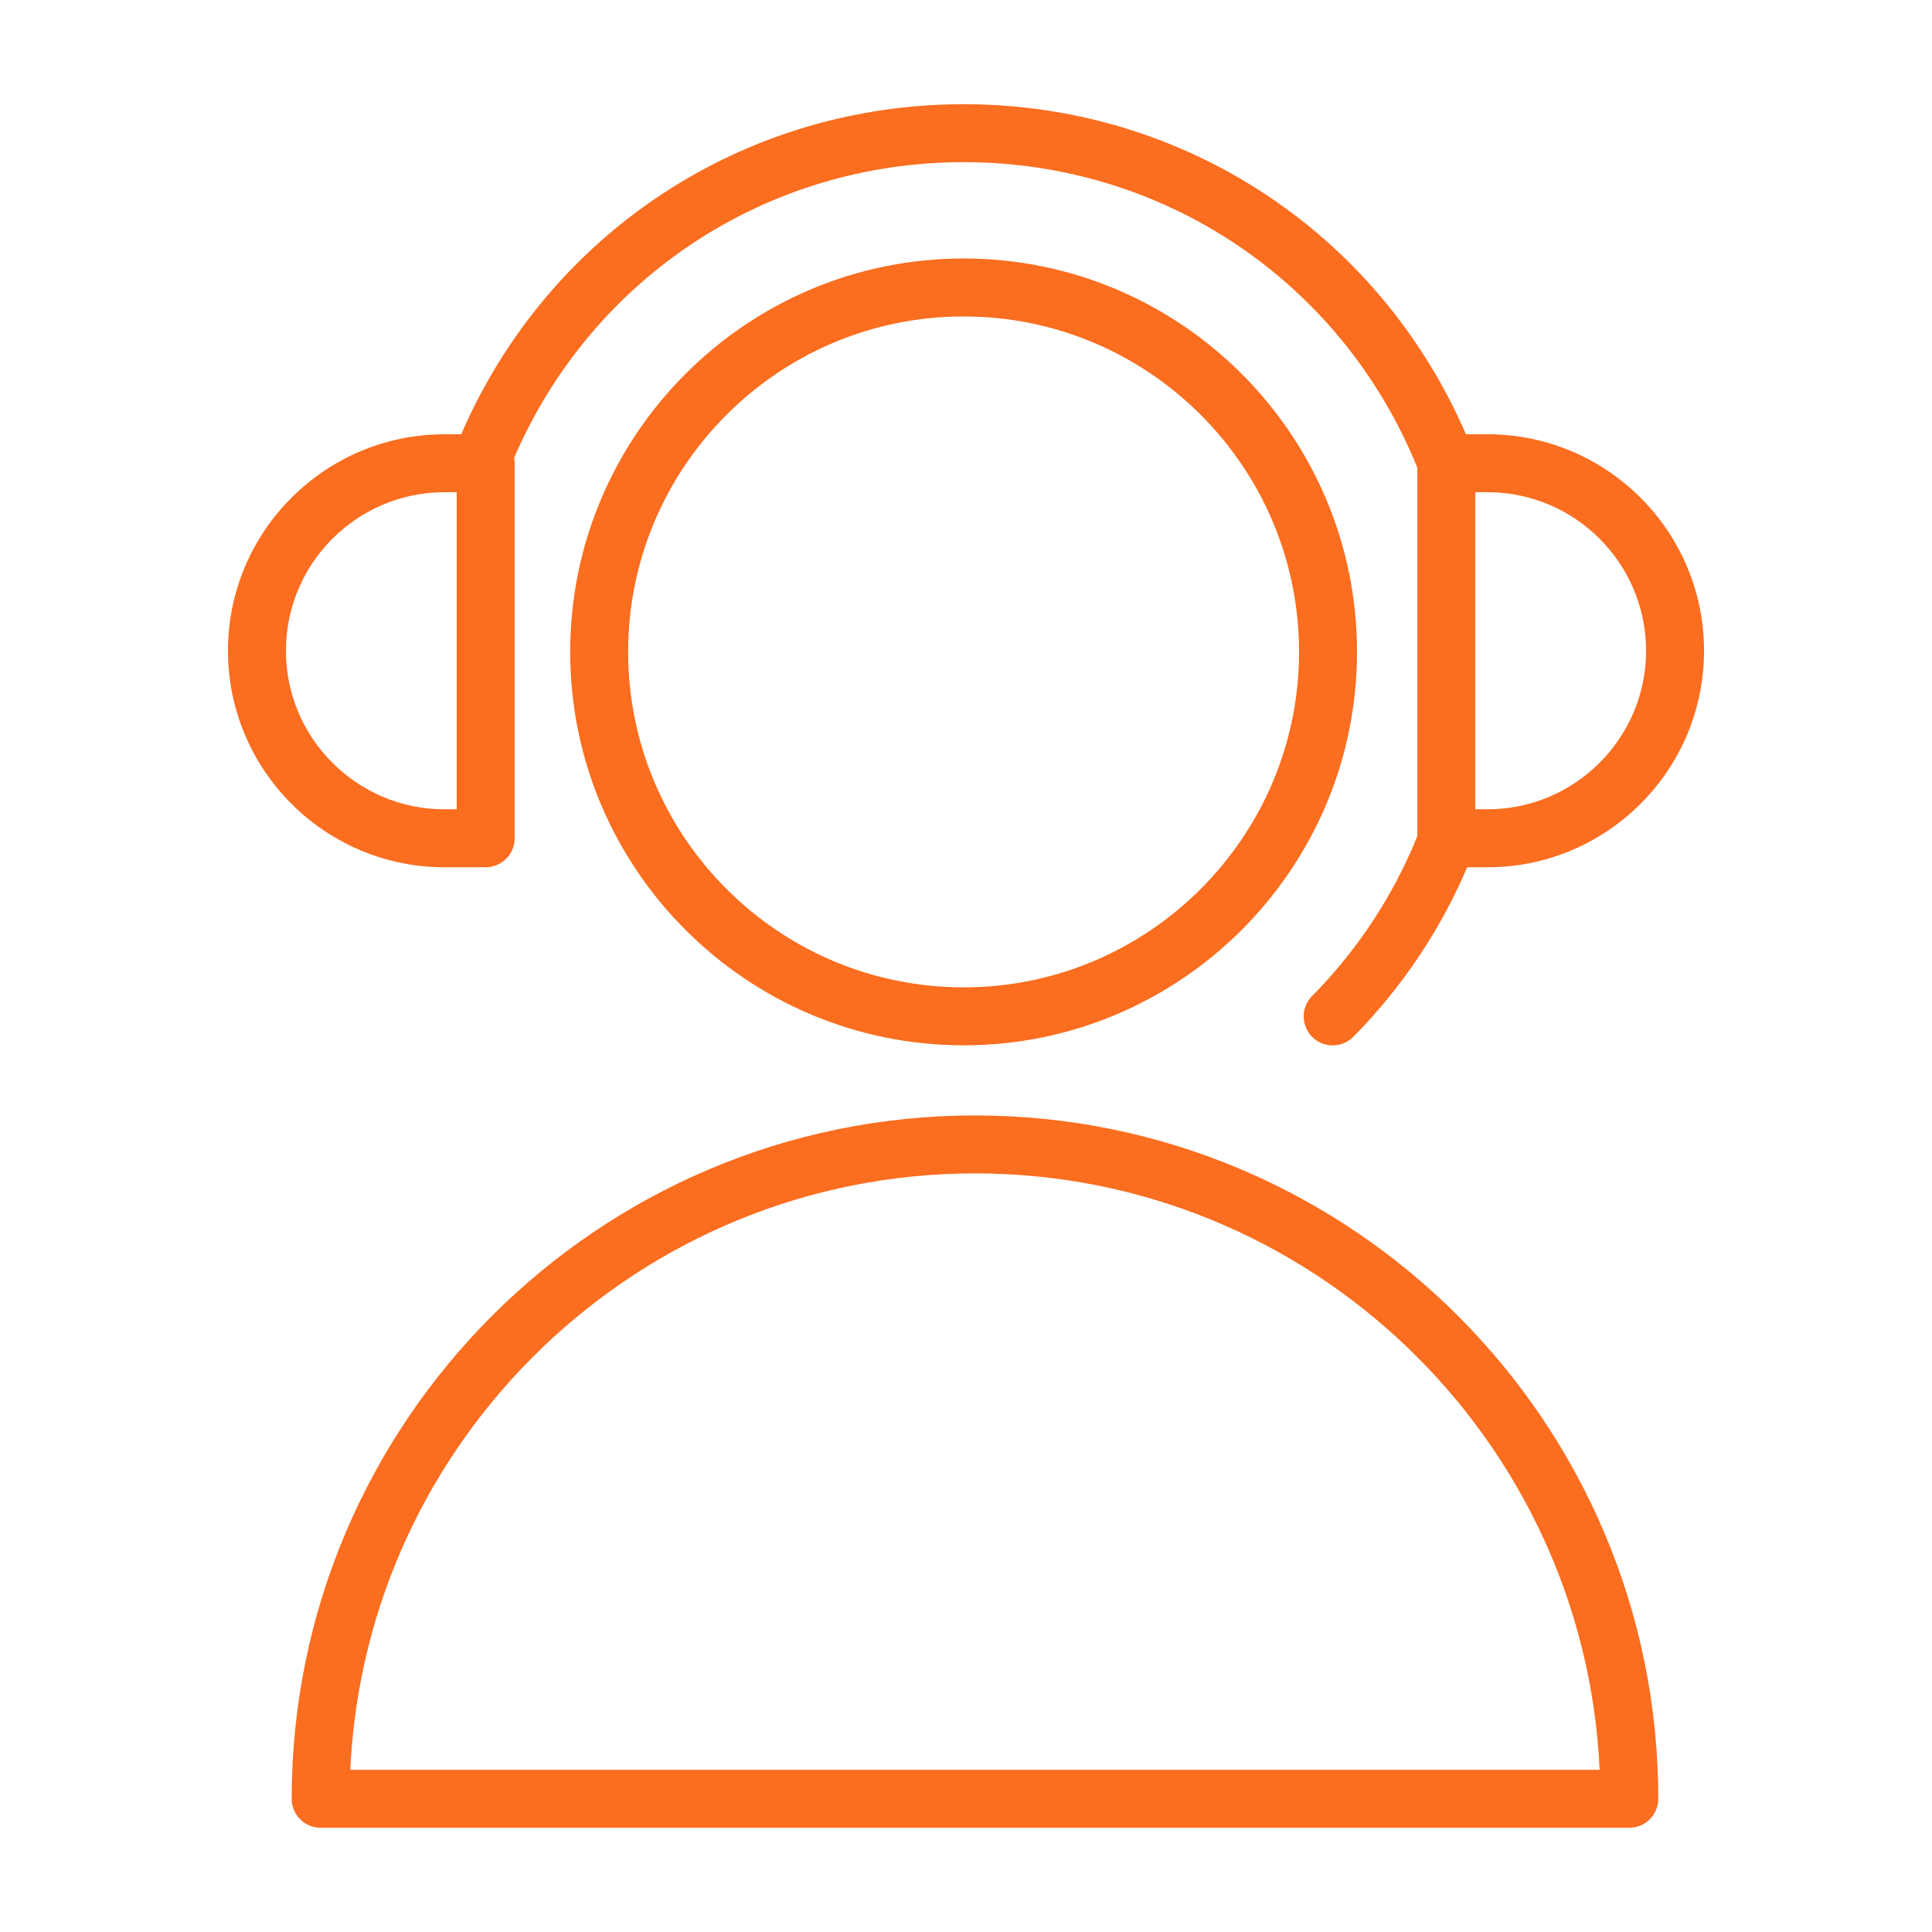
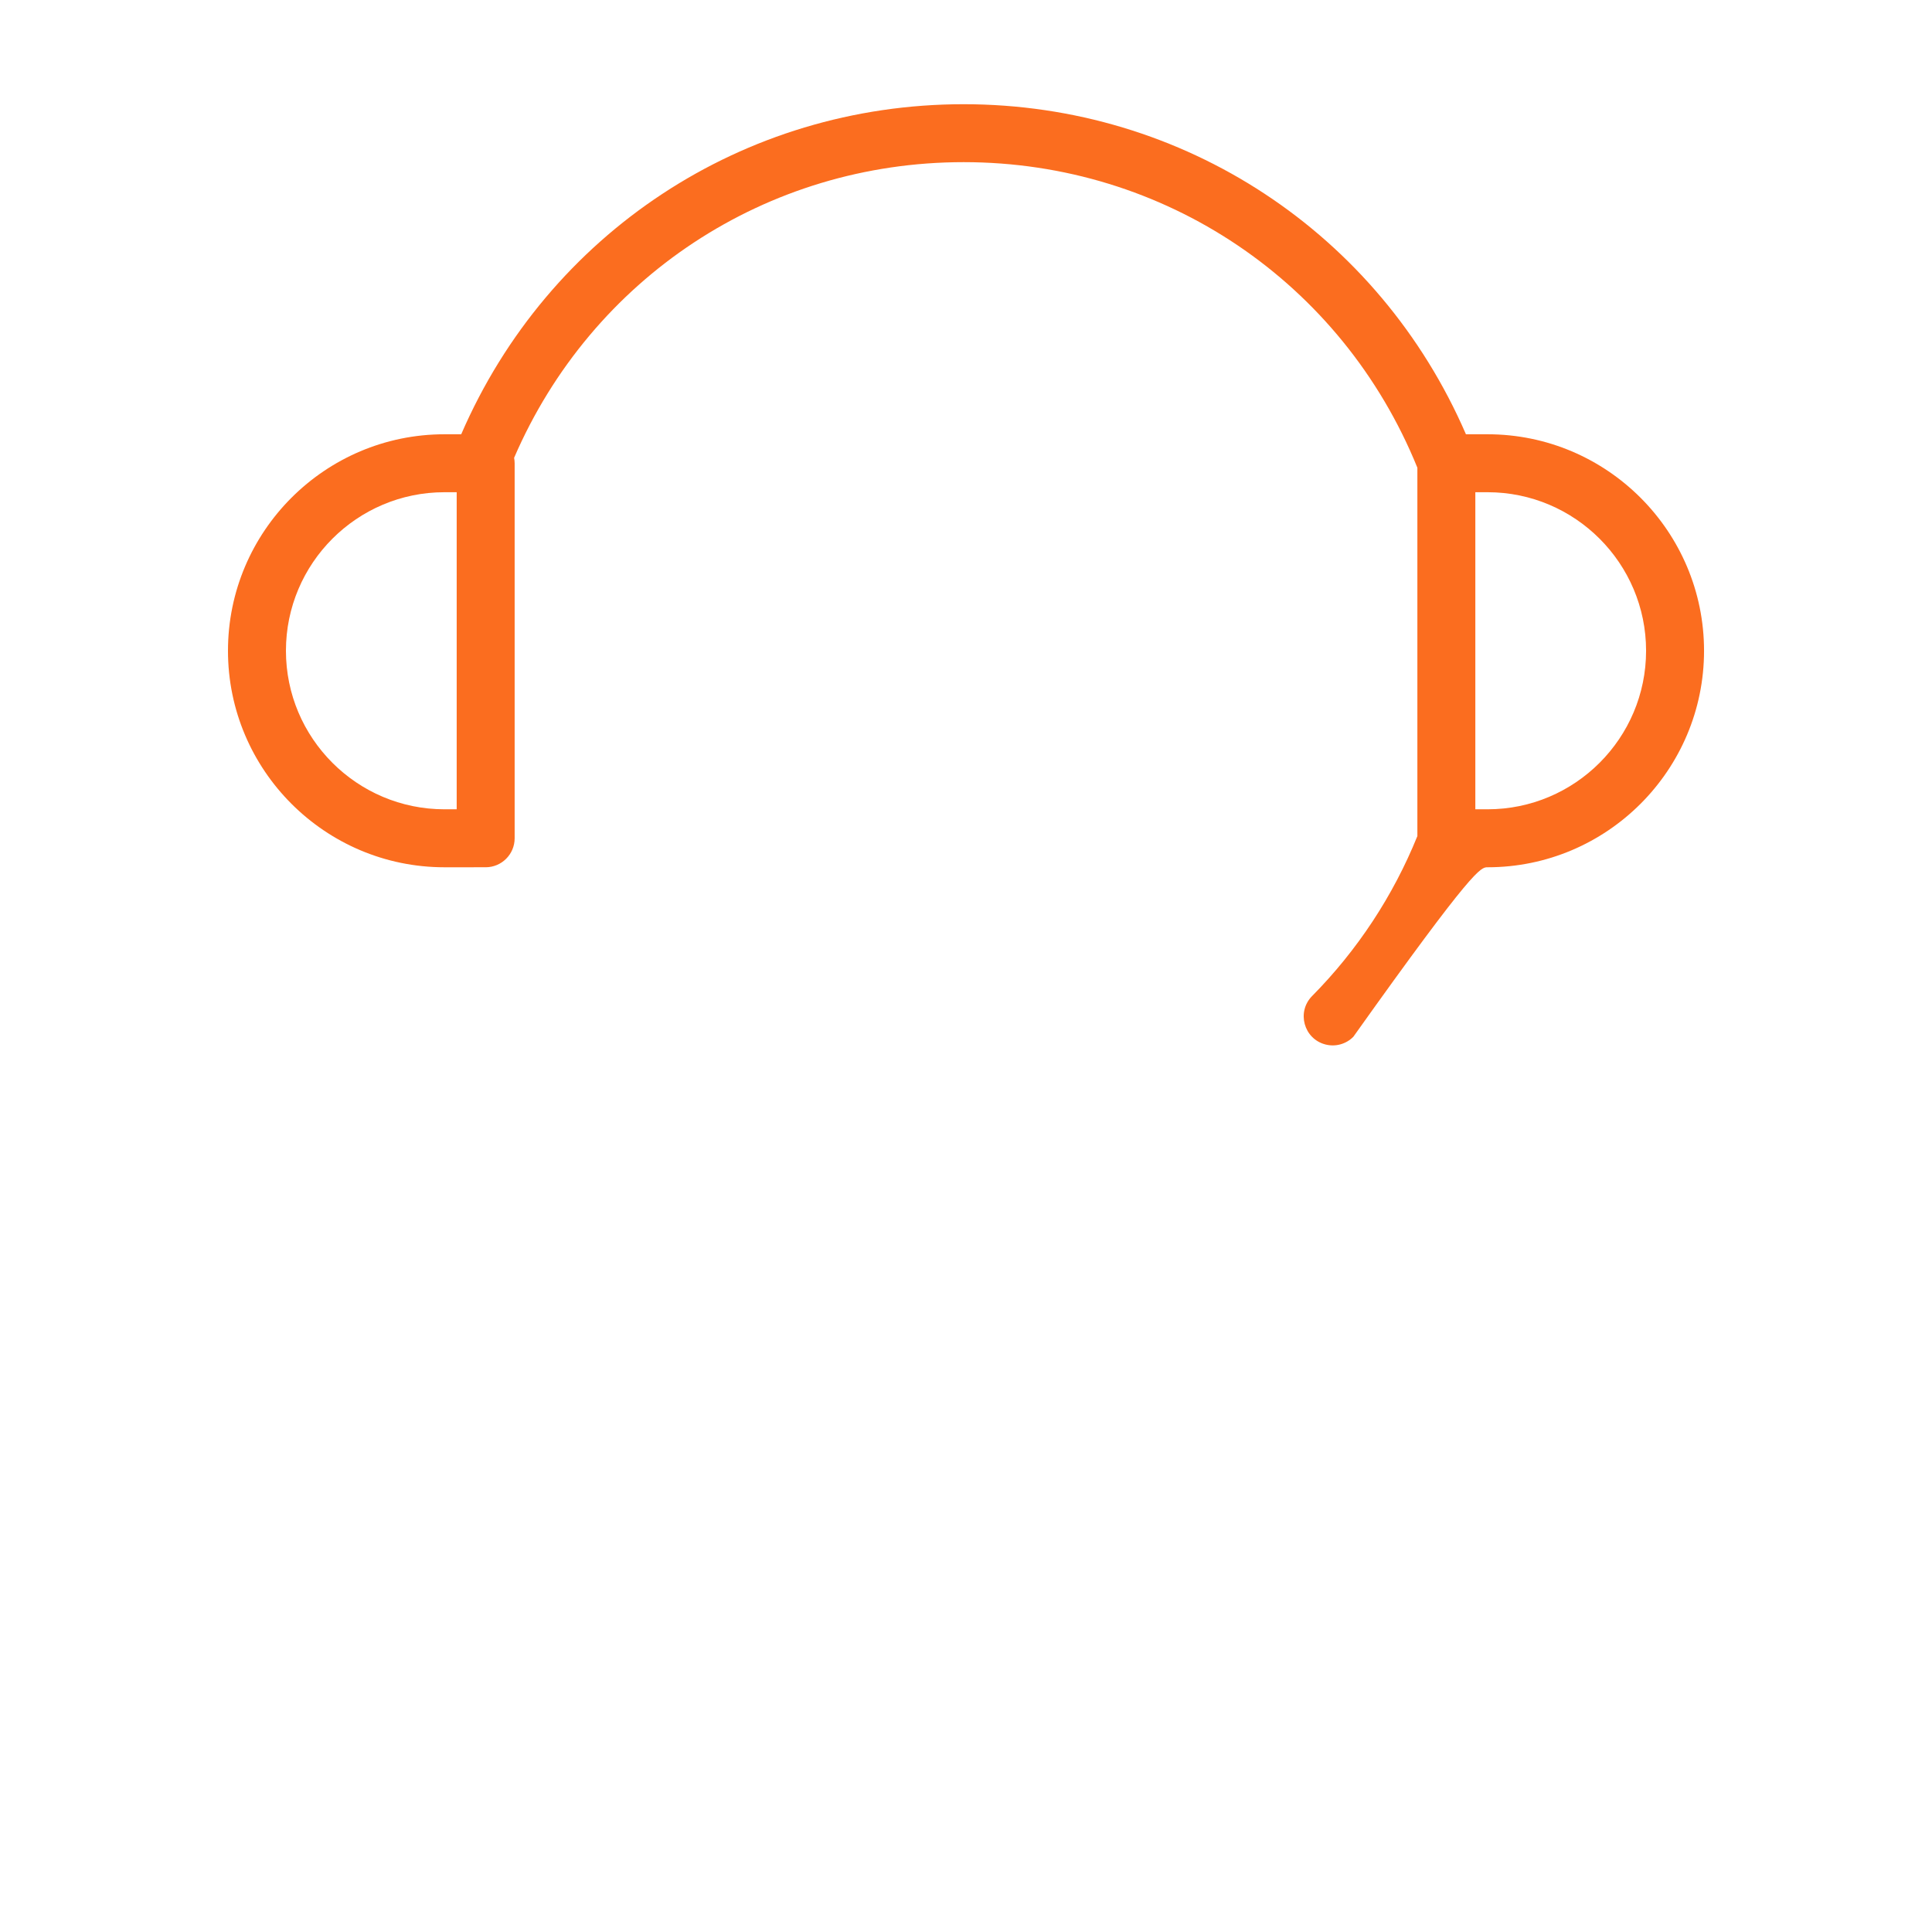
<svg xmlns="http://www.w3.org/2000/svg" viewBox="1950 2450 100 100" width="100" height="100" data-guides="{&quot;vertical&quot;:[],&quot;horizontal&quot;:[]}">
-   <path fill="#fb6d1f" stroke="none" fill-opacity="1" stroke-width="1" stroke-opacity="1" color="rgb(51, 51, 51)" fill-rule="evenodd" font-size-adjust="none" id="tSvg86f092ea4f" title="Path 3" d="M 2000.465 2507.735 C 1980.964 2507.735 1965.098 2523.602 1965.098 2543.106C 1965.098 2543.934 1965.77 2544.606 1966.598 2544.606C 1989.176 2544.606 2011.754 2544.606 2034.332 2544.606C 2035.16 2544.606 2035.832 2543.934 2035.832 2543.106C 2035.832 2523.602 2019.967 2507.735 2000.465 2507.735ZM 1968.132 2541.606 C 1968.918 2524.45 1983.12 2510.735 2000.465 2510.735C 2017.81 2510.735 2032.013 2524.45 2032.798 2541.606C 2011.243 2541.606 1989.687 2541.606 1968.132 2541.606ZM 1999.876 2463.379 C 1988.648 2463.379 1979.513 2472.514 1979.513 2483.742C 1979.513 2494.97 1988.648 2504.105 1999.876 2504.105C 2011.105 2504.105 2020.239 2494.97 2020.239 2483.742C 2020.239 2472.514 2011.104 2463.379 1999.876 2463.379ZM 1999.876 2501.105 C 1990.302 2501.105 1982.513 2493.316 1982.513 2483.742C 1982.513 2474.168 1990.302 2466.379 1999.876 2466.379C 2009.45 2466.379 2017.239 2474.168 2017.239 2483.742C 2017.239 2493.316 2009.45 2501.105 1999.876 2501.105Z" />
-   <path fill="#fb6d1f" stroke="none" fill-opacity="1" stroke-width="1" stroke-opacity="1" color="rgb(51, 51, 51)" fill-rule="evenodd" font-size-adjust="none" id="tSvg106d007e94b" title="Path 4" d="M 1975.138 2494.889 C 1975.966 2494.889 1976.638 2494.217 1976.638 2493.389C 1976.638 2486.918 1976.638 2480.448 1976.638 2473.977C 1976.638 2473.881 1976.627 2473.788 1976.61 2473.697C 1980.629 2464.378 1989.664 2458.393 1999.877 2458.393C 2010.273 2458.393 2019.459 2464.595 2023.363 2474.209C 2023.363 2480.565 2023.363 2486.92 2023.363 2493.276C 2022.112 2496.369 2020.259 2499.183 2017.913 2501.556C 2017.102 2502.378 2017.484 2503.77 2018.601 2504.061C 2019.12 2504.197 2019.671 2504.045 2020.048 2503.664C 2022.547 2501.137 2024.547 2498.16 2025.941 2494.89C 2026.292 2494.89 2026.644 2494.89 2026.995 2494.89C 2033.174 2494.89 2038.201 2489.863 2038.201 2483.684C 2038.201 2477.505 2033.174 2472.478 2026.995 2472.478C 2026.622 2472.478 2026.25 2472.478 2025.877 2472.478C 2021.374 2462.075 2011.281 2455.394 1999.877 2455.394C 1988.467 2455.394 1978.373 2462.074 1973.872 2472.478C 1973.583 2472.478 1973.295 2472.478 1973.006 2472.478C 1966.827 2472.478 1961.8 2477.505 1961.8 2483.684C 1961.8 2489.863 1966.827 2494.89 1973.006 2494.89C 1973.717 2494.89 1974.427 2494.89 1975.138 2494.889ZM 2035.201 2483.683 C 2035.201 2488.208 2031.519 2491.889 2026.995 2491.889C 2026.784 2491.889 2026.574 2491.889 2026.363 2491.889C 2026.363 2486.418 2026.363 2480.948 2026.363 2475.477C 2026.574 2475.477 2026.784 2475.477 2026.995 2475.477C 2031.52 2475.477 2035.201 2479.158 2035.201 2483.683ZM 1964.8 2483.683 C 1964.8 2479.158 1968.481 2475.477 1973.006 2475.477C 1973.217 2475.477 1973.427 2475.477 1973.638 2475.477C 1973.638 2480.948 1973.638 2486.418 1973.638 2491.889C 1973.427 2491.889 1973.217 2491.889 1973.006 2491.889C 1968.481 2491.889 1964.8 2488.208 1964.8 2483.683Z" />
+   <path fill="#fb6d1f" stroke="none" fill-opacity="1" stroke-width="1" stroke-opacity="1" color="rgb(51, 51, 51)" fill-rule="evenodd" font-size-adjust="none" id="tSvg106d007e94b" title="Path 4" d="M 1975.138 2494.889 C 1975.966 2494.889 1976.638 2494.217 1976.638 2493.389C 1976.638 2486.918 1976.638 2480.448 1976.638 2473.977C 1976.638 2473.881 1976.627 2473.788 1976.61 2473.697C 1980.629 2464.378 1989.664 2458.393 1999.877 2458.393C 2010.273 2458.393 2019.459 2464.595 2023.363 2474.209C 2023.363 2480.565 2023.363 2486.92 2023.363 2493.276C 2022.112 2496.369 2020.259 2499.183 2017.913 2501.556C 2017.102 2502.378 2017.484 2503.77 2018.601 2504.061C 2019.12 2504.197 2019.671 2504.045 2020.048 2503.664C 2026.292 2494.89 2026.644 2494.89 2026.995 2494.89C 2033.174 2494.89 2038.201 2489.863 2038.201 2483.684C 2038.201 2477.505 2033.174 2472.478 2026.995 2472.478C 2026.622 2472.478 2026.25 2472.478 2025.877 2472.478C 2021.374 2462.075 2011.281 2455.394 1999.877 2455.394C 1988.467 2455.394 1978.373 2462.074 1973.872 2472.478C 1973.583 2472.478 1973.295 2472.478 1973.006 2472.478C 1966.827 2472.478 1961.8 2477.505 1961.8 2483.684C 1961.8 2489.863 1966.827 2494.89 1973.006 2494.89C 1973.717 2494.89 1974.427 2494.89 1975.138 2494.889ZM 2035.201 2483.683 C 2035.201 2488.208 2031.519 2491.889 2026.995 2491.889C 2026.784 2491.889 2026.574 2491.889 2026.363 2491.889C 2026.363 2486.418 2026.363 2480.948 2026.363 2475.477C 2026.574 2475.477 2026.784 2475.477 2026.995 2475.477C 2031.52 2475.477 2035.201 2479.158 2035.201 2483.683ZM 1964.8 2483.683 C 1964.8 2479.158 1968.481 2475.477 1973.006 2475.477C 1973.217 2475.477 1973.427 2475.477 1973.638 2475.477C 1973.638 2480.948 1973.638 2486.418 1973.638 2491.889C 1973.427 2491.889 1973.217 2491.889 1973.006 2491.889C 1968.481 2491.889 1964.8 2488.208 1964.8 2483.683Z" />
  <defs />
</svg>